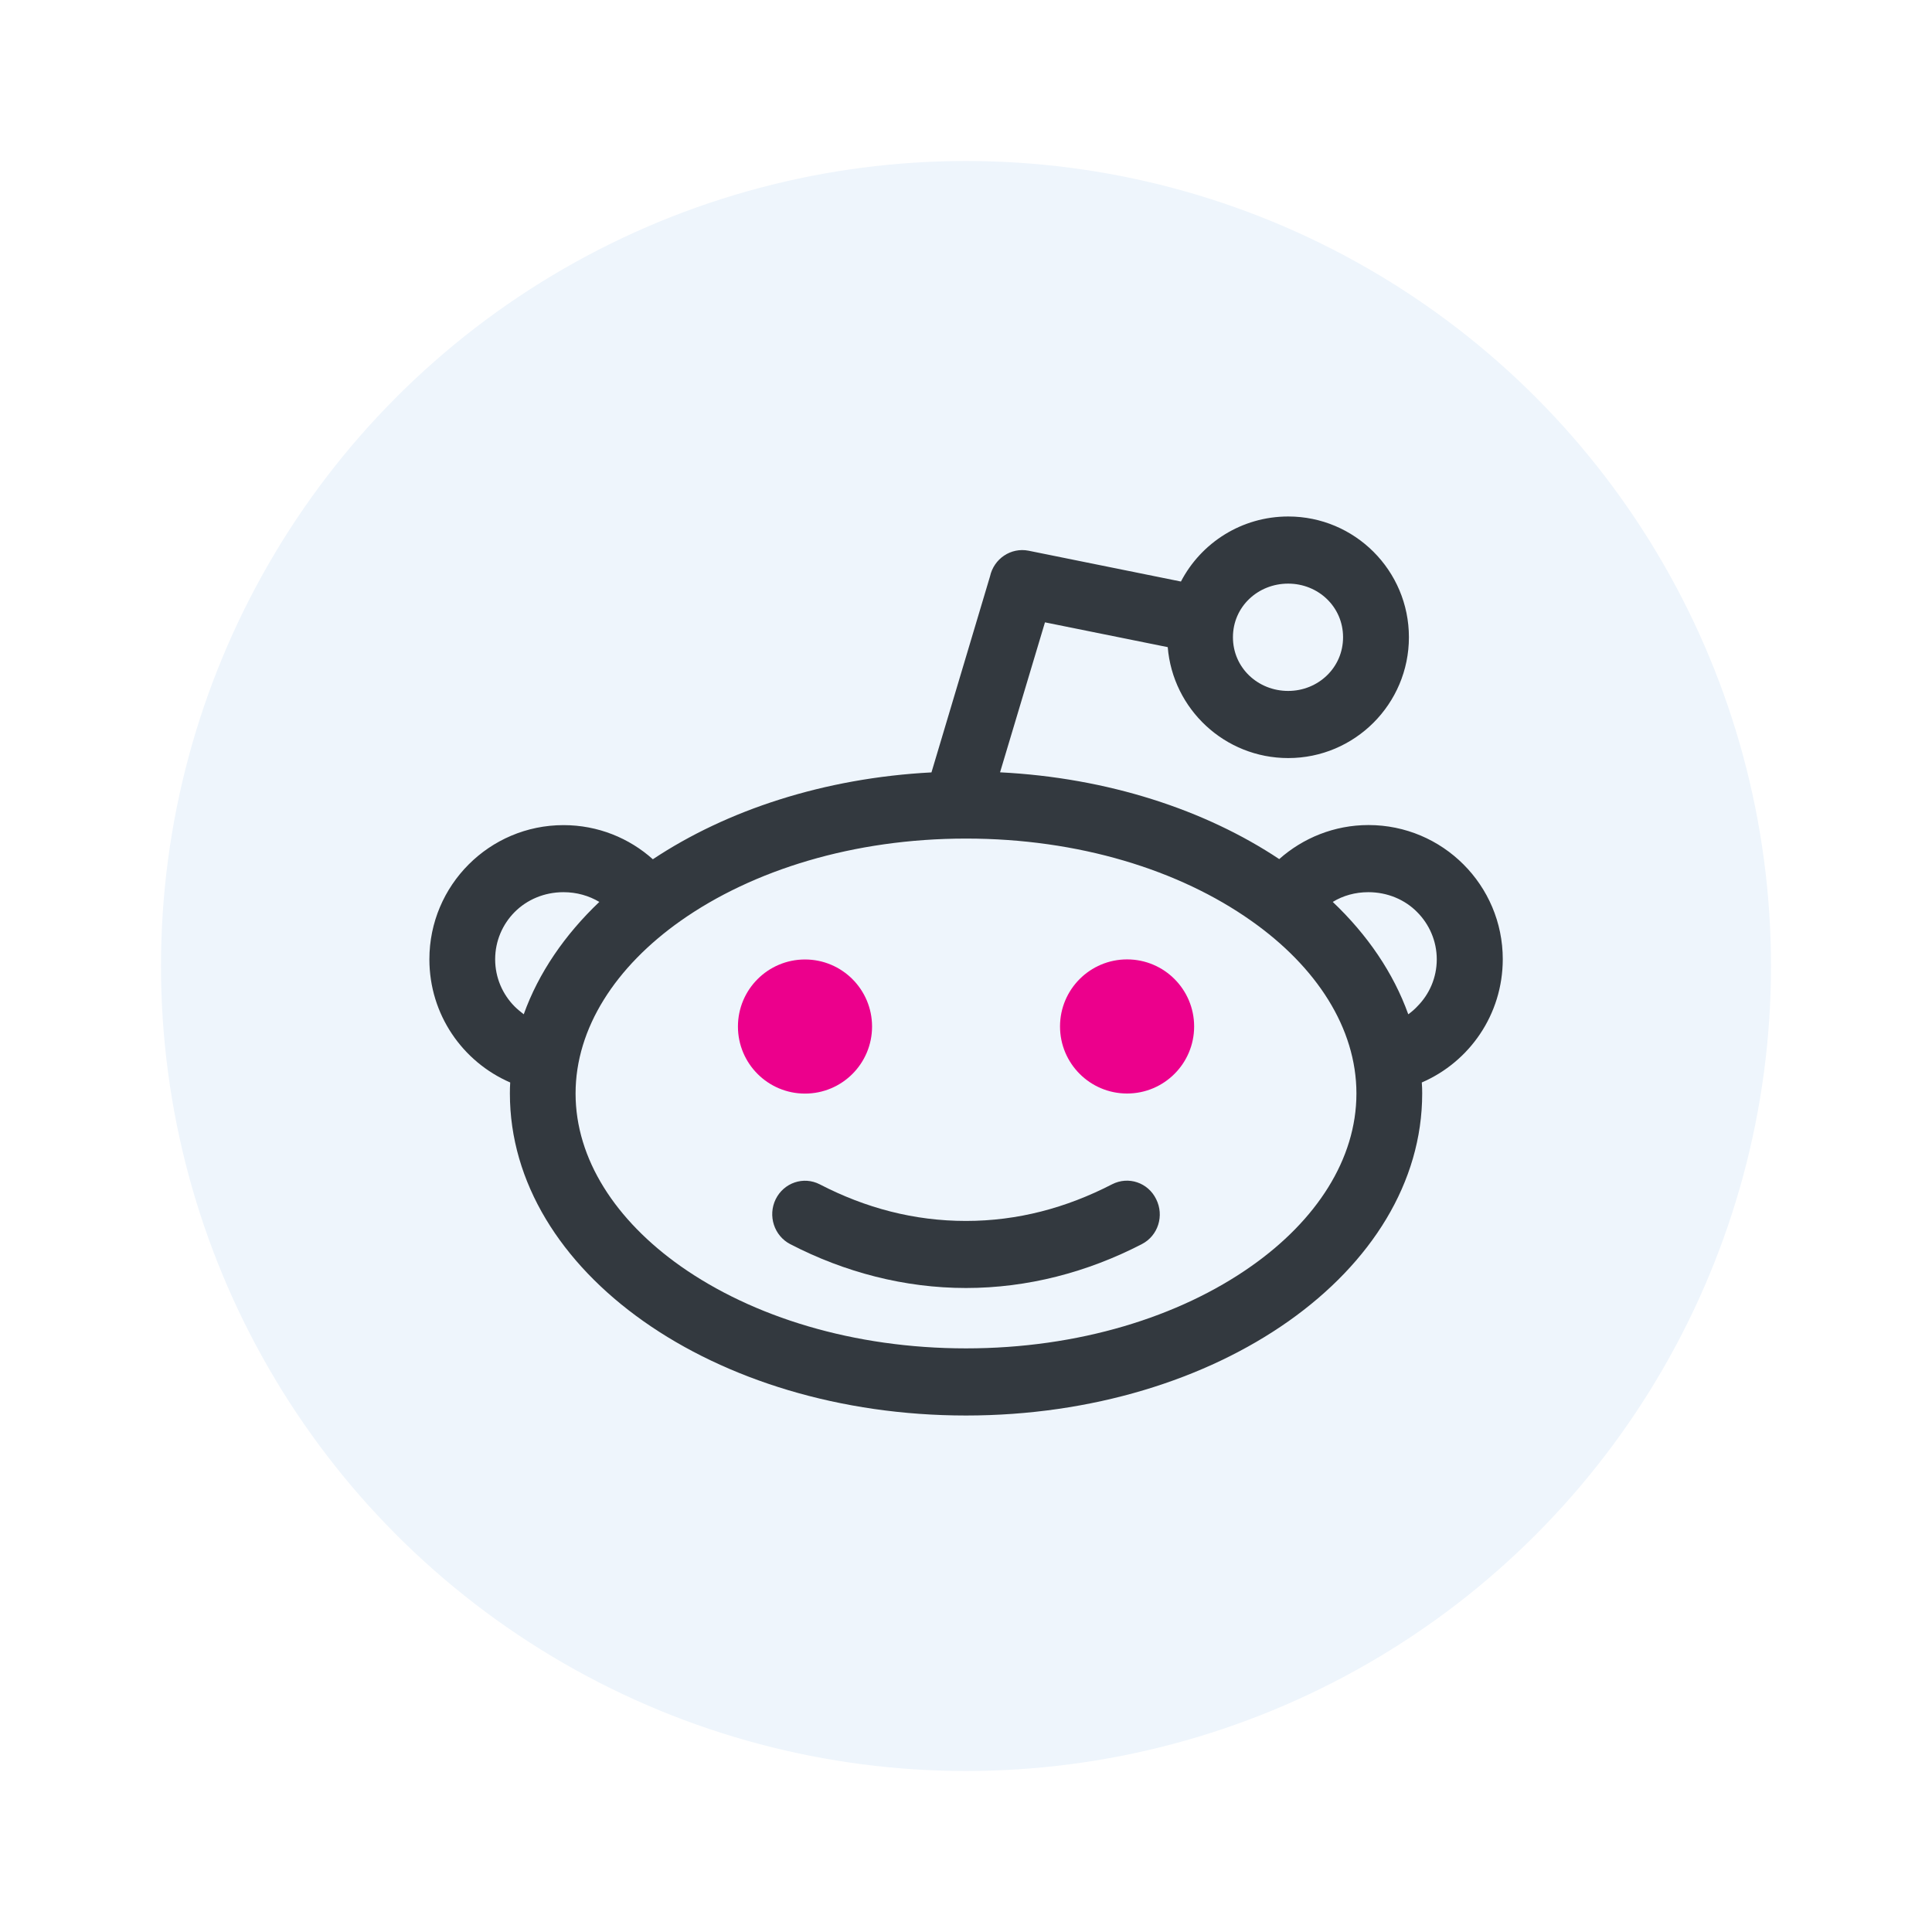
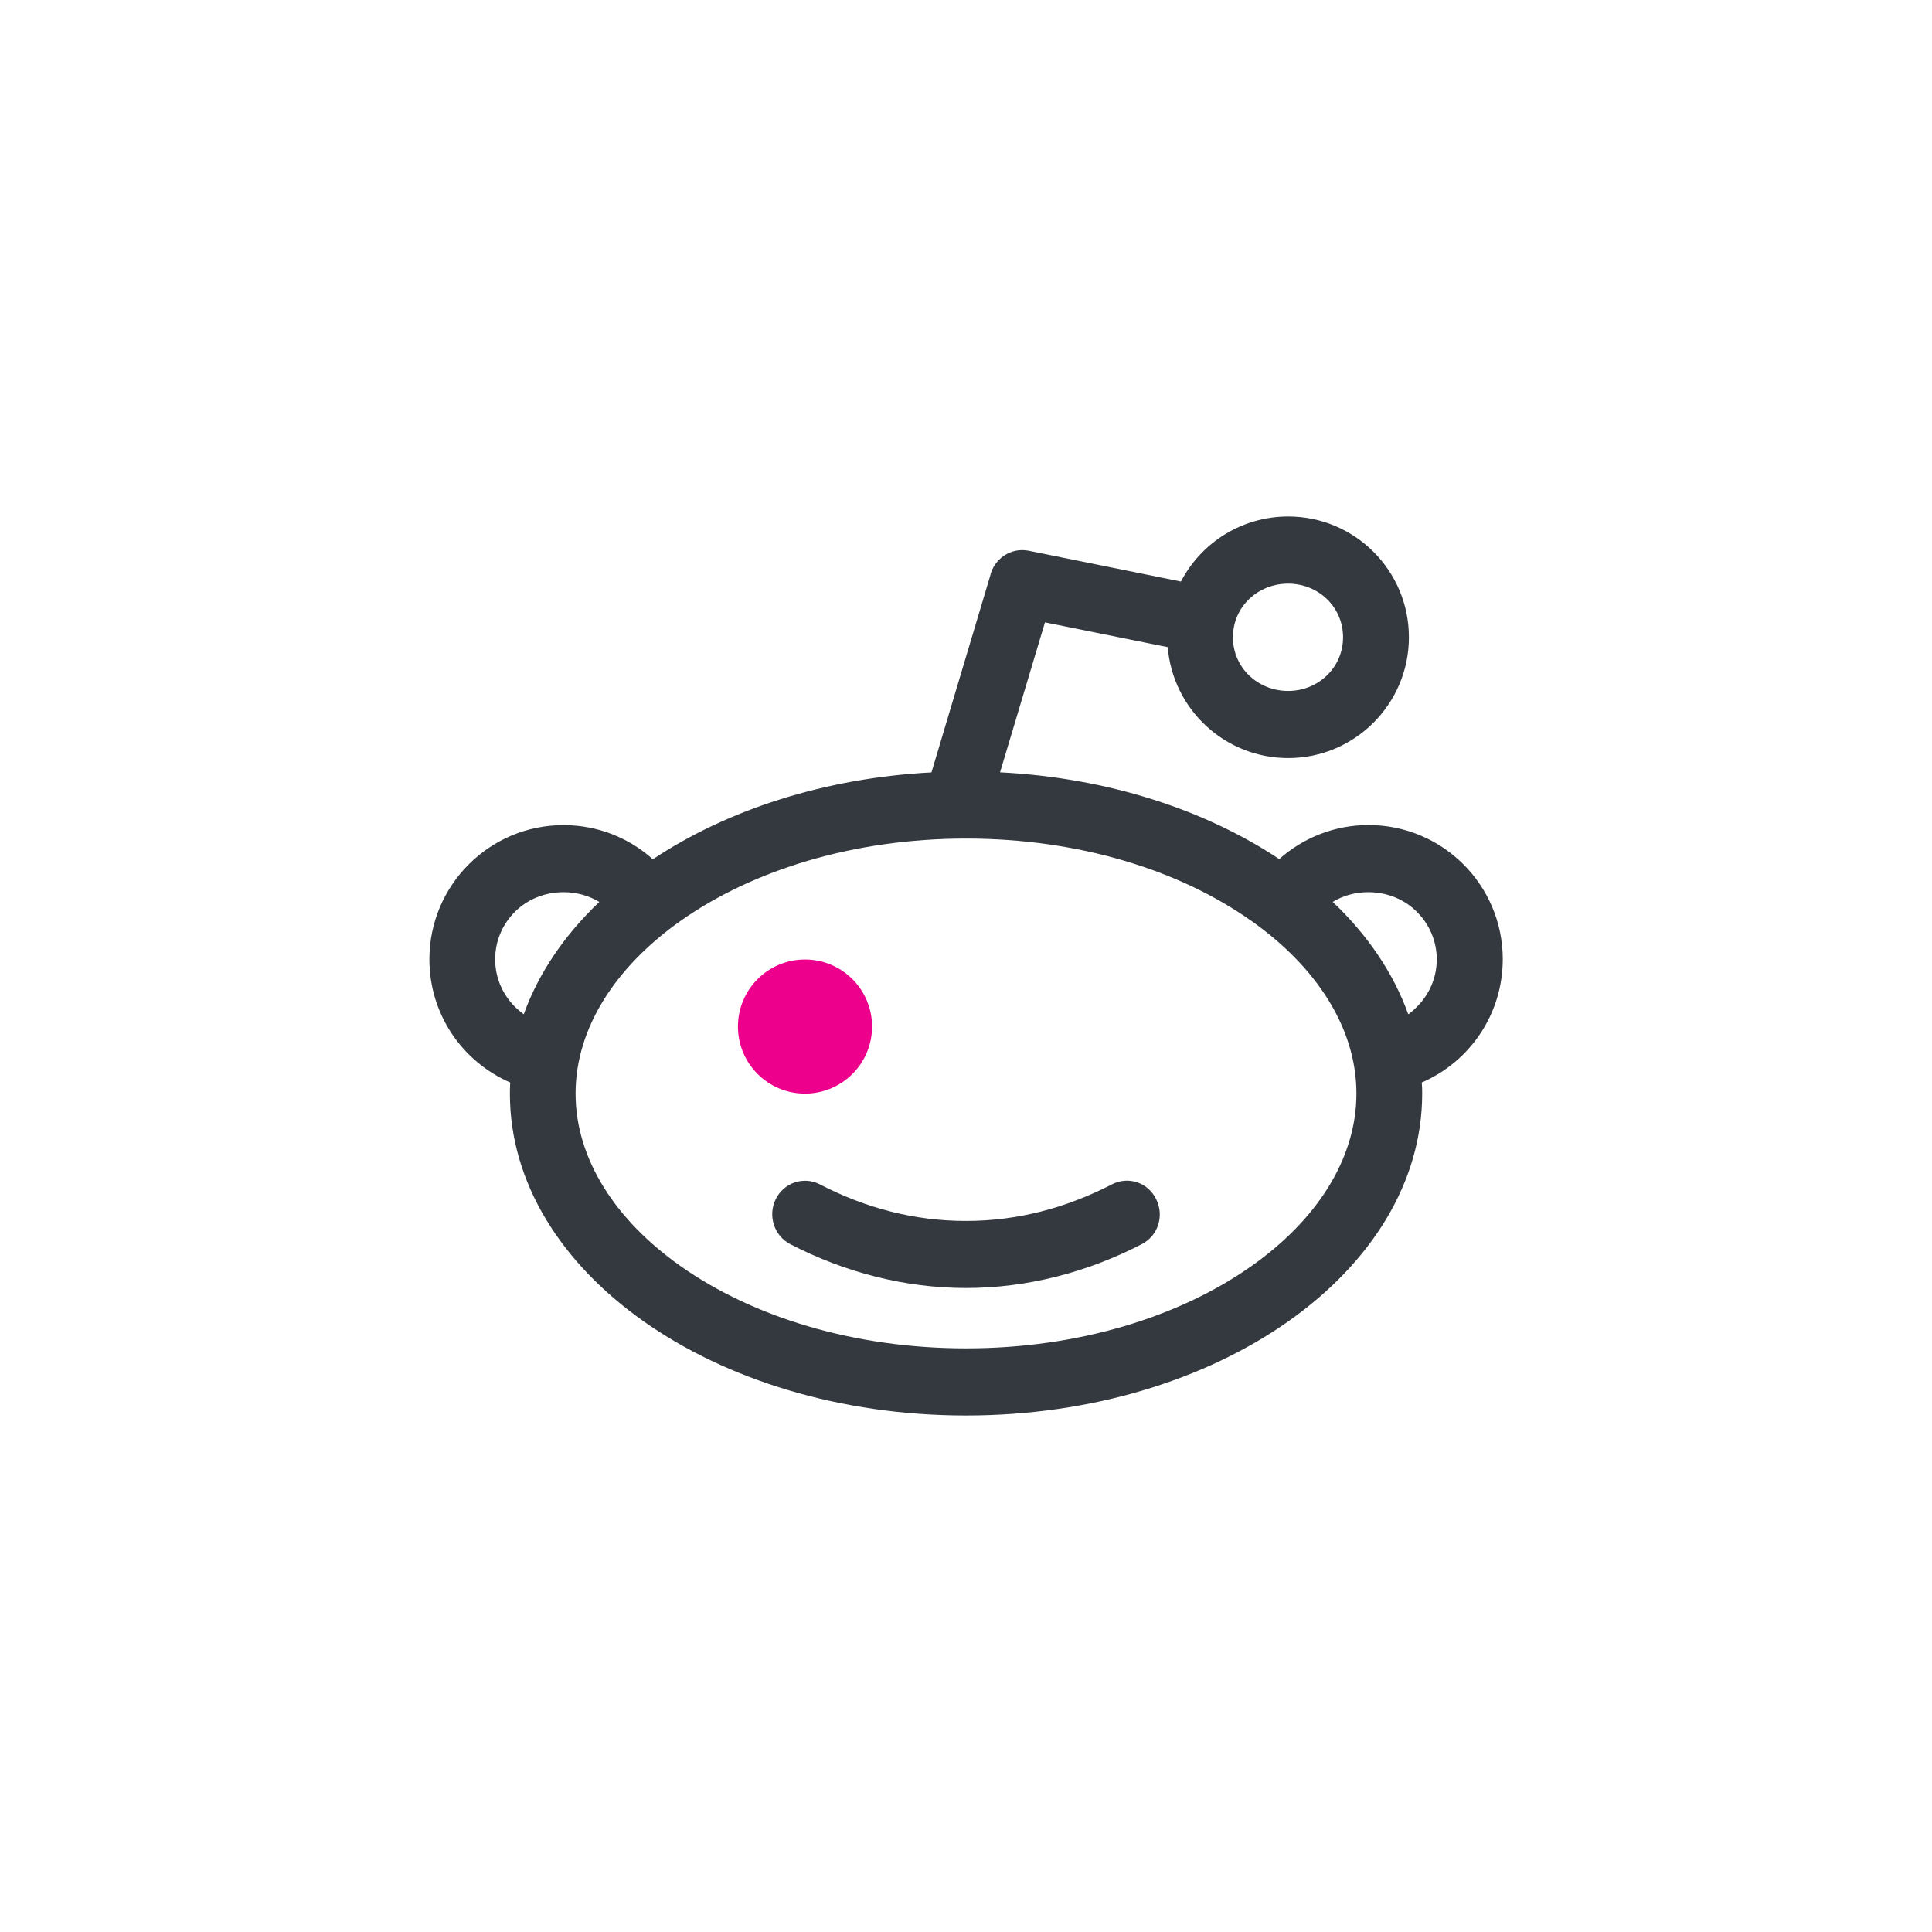
<svg xmlns="http://www.w3.org/2000/svg" version="1.1" id="Capa_1" x="0px" y="0px" width="24px" height="24px" viewBox="0 0 24 24" enable-background="new 0 0 24 24" xml:space="preserve">
-   <circle fill="#EEF5FC" cx="12" cy="12" r="10" />
  <g>
    <path fill="#33393F" d="M13.814,14.712c-0.568,0.293-1.172,0.455-1.815,0.455c-0.642,0-1.247-0.16-1.816-0.455   c-0.201-0.103-0.445-0.021-0.547,0.185c-0.1,0.205-0.02,0.455,0.182,0.559C10.492,15.805,11.238,16,12,16   c0.762,0,1.508-0.195,2.184-0.545c0.203-0.104,0.281-0.354,0.178-0.559C14.262,14.691,14.018,14.607,13.814,14.712z" />
    <circle fill="#EC008C" cx="10" cy="12.752" r="0.833" />
-     <circle fill="#EC008C" cx="14.001" cy="12.751" r="0.833" />
    <path fill="#33393F" d="M18.668,11.916c0-0.92-0.747-1.667-1.668-1.667c-0.425,0-0.814,0.161-1.109,0.423   c-0.918-0.611-2.127-1.01-3.468-1.078l0.558-1.863l1.525,0.308c0.063,0.771,0.709,1.378,1.497,1.378   c0.827,0,1.499-0.673,1.499-1.501c0-0.829-0.672-1.5-1.499-1.5c-0.58,0-1.083,0.328-1.333,0.808l-1.893-0.383   c-0.219-0.043-0.431,0.099-0.479,0.32l-0.727,2.434c-1.336,0.07-2.543,0.469-3.461,1.079C7.816,10.411,7.428,10.25,7,10.25   c-0.92,0-1.666,0.747-1.666,1.667c0,0.687,0.413,1.274,1.004,1.53c-0.003,0.045-0.004,0.09-0.004,0.137c0,2.209,2.535,4,5.666,4   c3.129,0,5.667-1.791,5.667-4c0-0.047-0.001-0.092-0.005-0.137C18.254,13.191,18.667,12.604,18.668,11.916z M16.002,7.25   c0.374,0,0.682,0.288,0.682,0.666s-0.309,0.667-0.682,0.667c-0.375,0-0.686-0.287-0.686-0.667S15.627,7.25,16.002,7.25z    M6.393,12.503c-0.149-0.15-0.242-0.357-0.242-0.586s0.093-0.437,0.242-0.587C6.545,11.177,6.76,11.083,7,11.083   c0.164,0,0.316,0.044,0.445,0.121c-0.431,0.41-0.755,0.883-0.939,1.396C6.466,12.568,6.428,12.538,6.393,12.503z M15.544,15.729   C14.65,16.359,13.396,16.75,12,16.75c-1.397,0-2.65-0.391-3.545-1.021C7.649,15.16,7.15,14.4,7.15,13.584   c0-0.814,0.499-1.576,1.305-2.145c0.895-0.631,2.149-1.022,3.546-1.022c1.397,0,2.649,0.39,3.543,1.022   c0.808,0.569,1.306,1.331,1.306,2.145C16.85,14.4,16.352,15.161,15.544,15.729z M17.605,12.503   c-0.032,0.035-0.07,0.067-0.111,0.097c-0.184-0.513-0.506-0.986-0.938-1.396c0.127-0.078,0.279-0.121,0.442-0.121   c0.239,0,0.456,0.094,0.606,0.247c0.15,0.15,0.244,0.359,0.244,0.587S17.756,12.352,17.605,12.503z" />
  </g>
</svg>